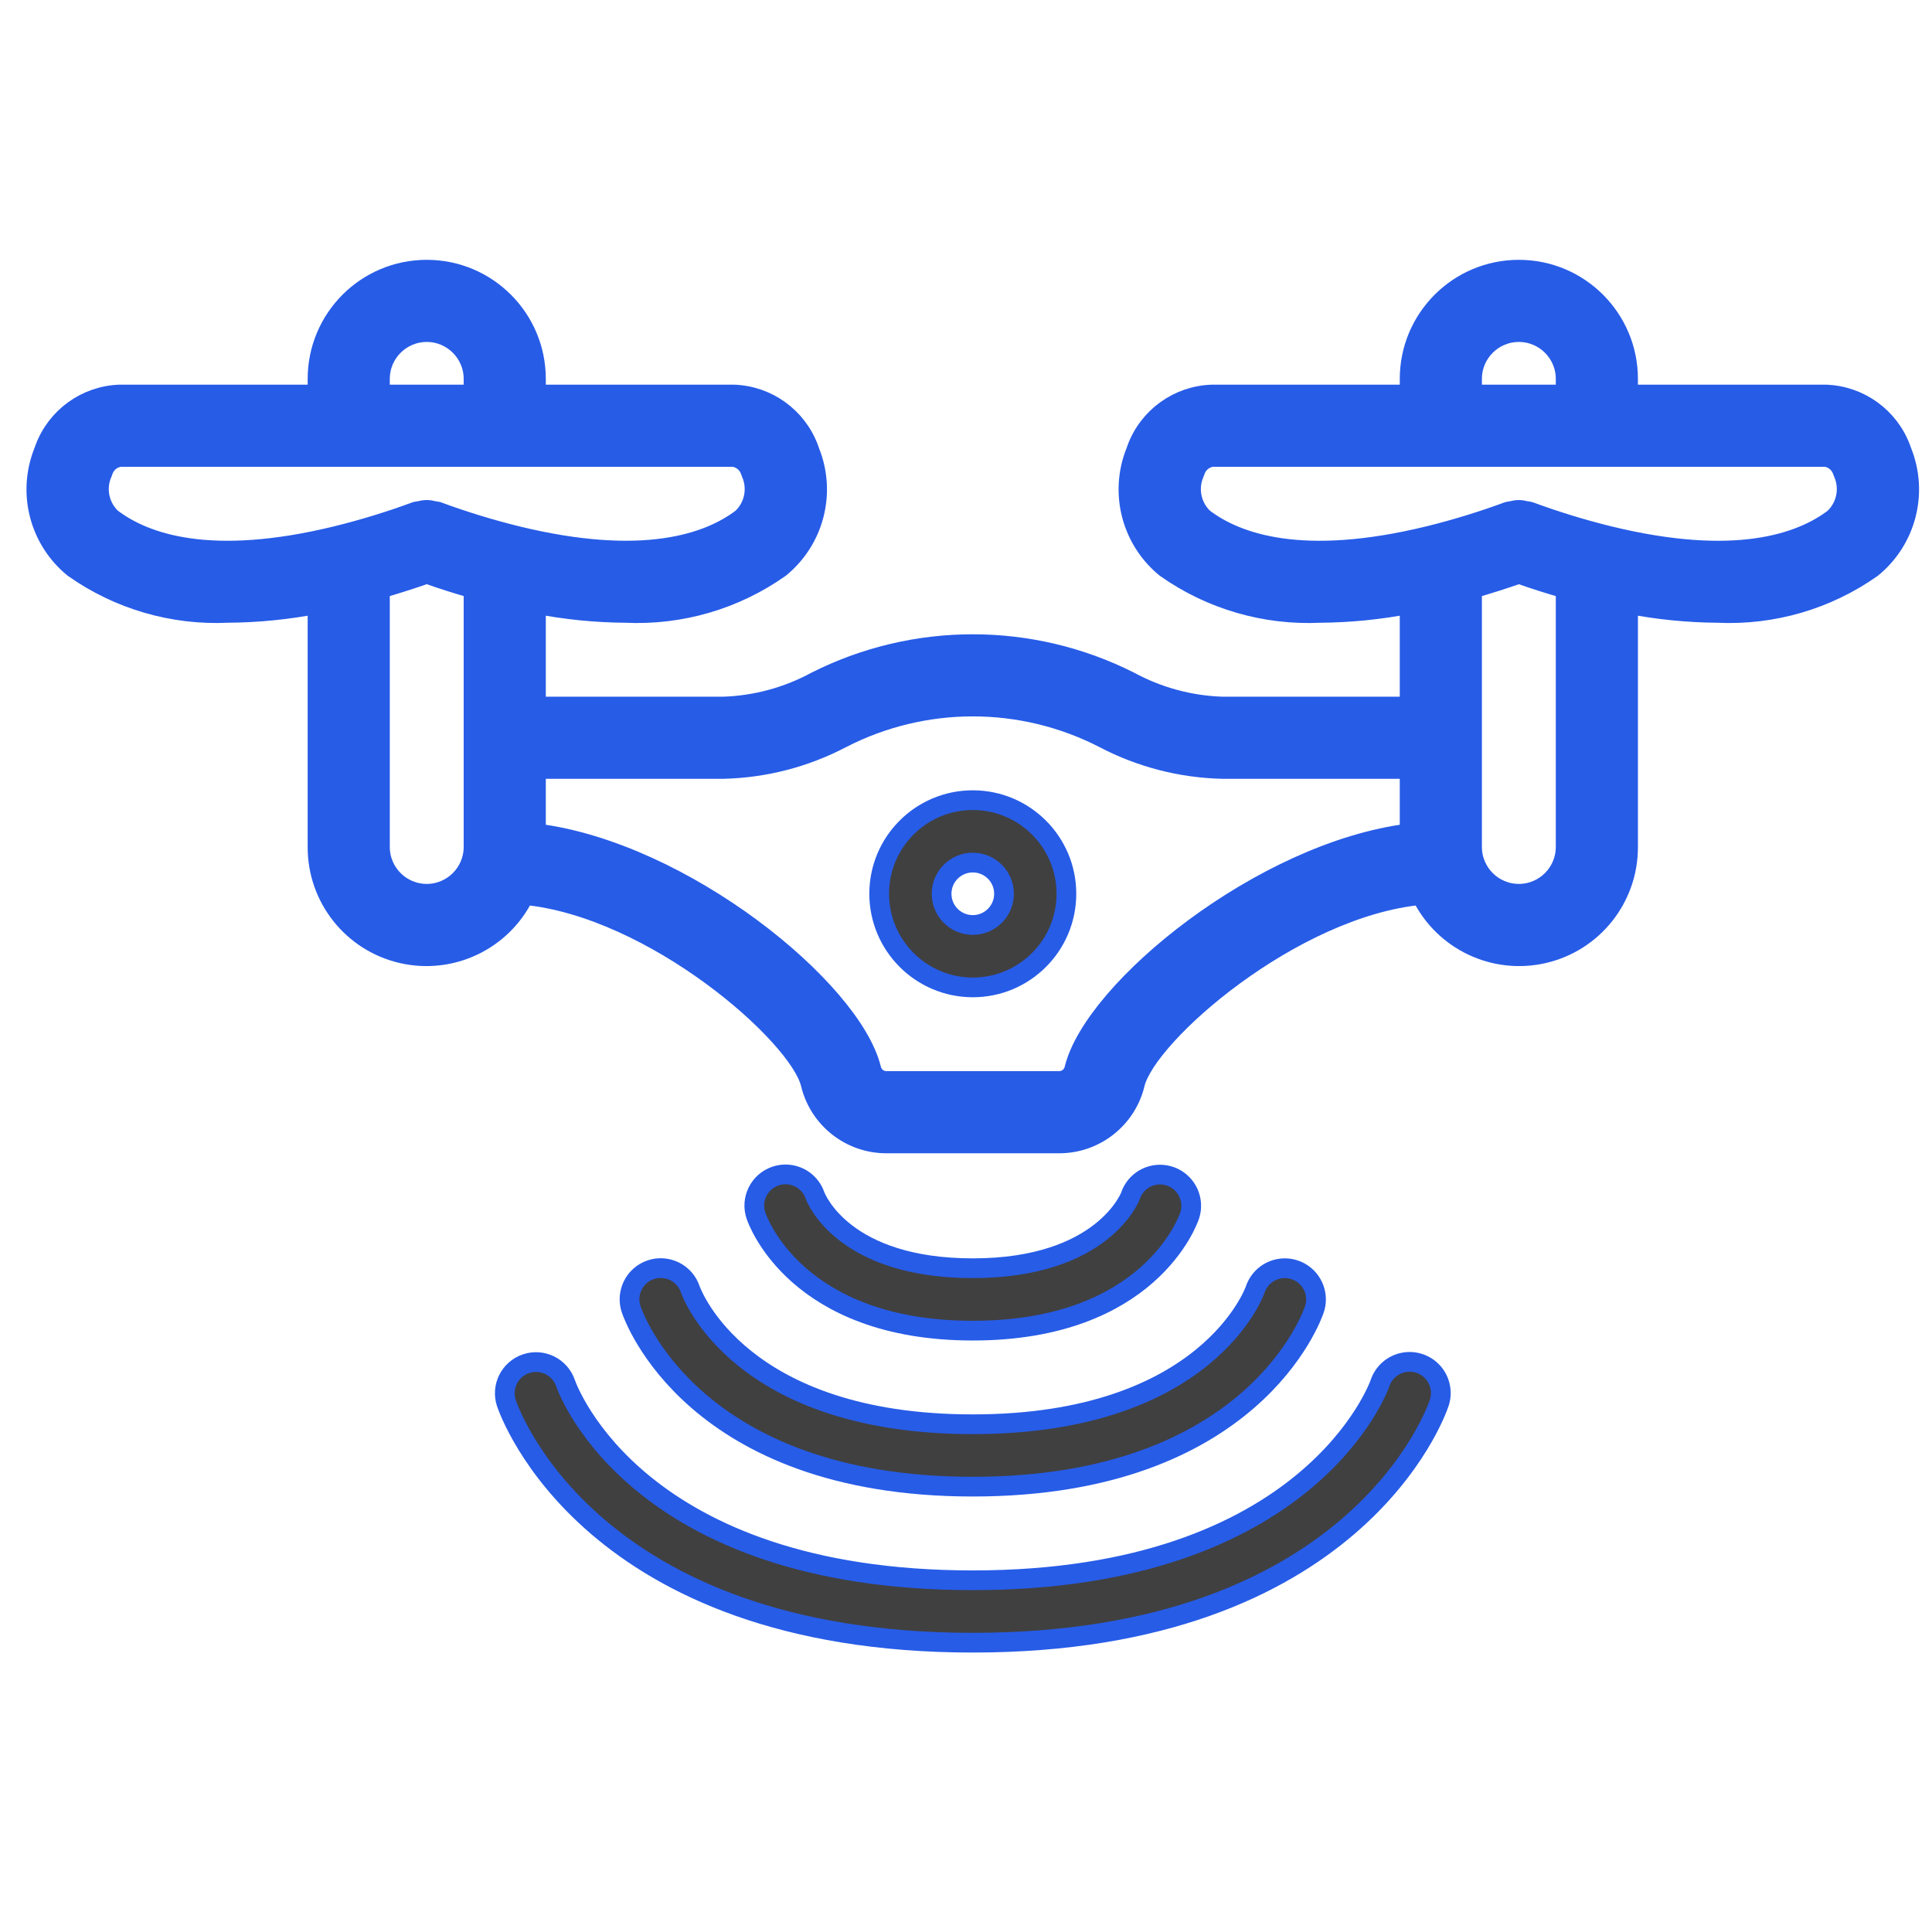
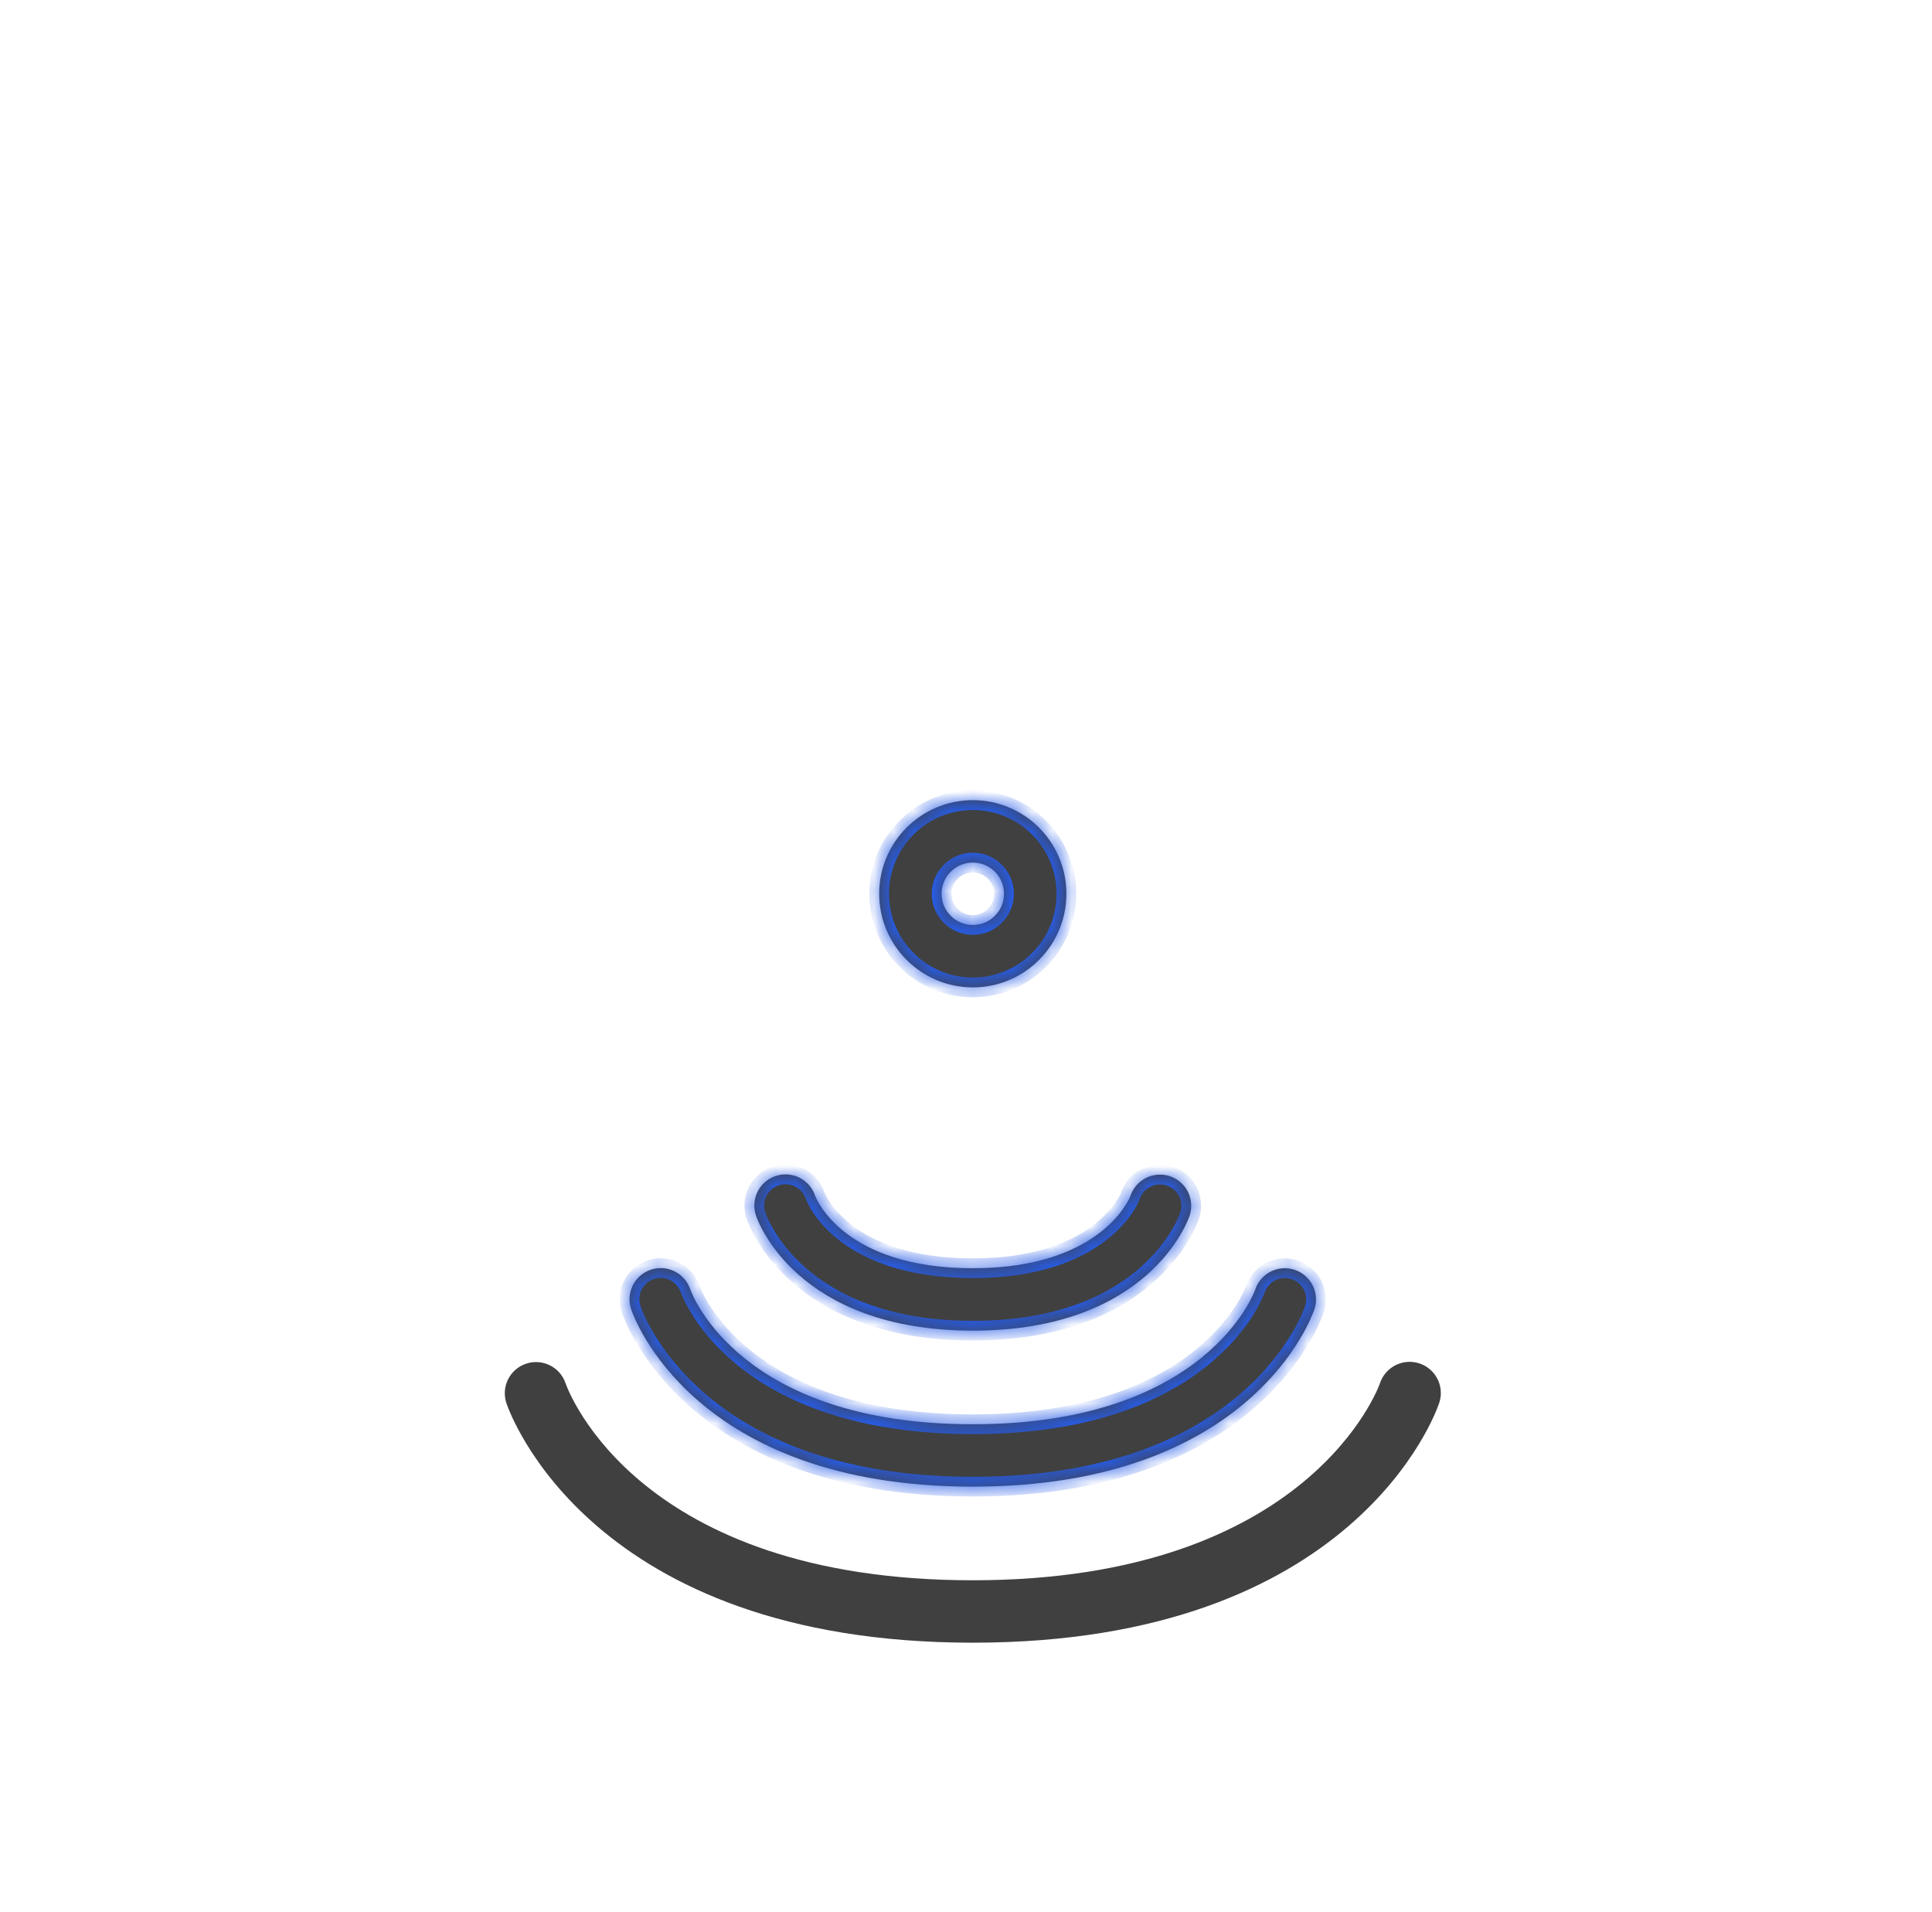
<svg xmlns="http://www.w3.org/2000/svg" width="98" height="97" viewBox="0 0 98 97" fill="none">
  <g clip-path="url(#clip0_10484_226321)">
    <mask id="path-1-outside-1_10484_226321" maskUnits="userSpaceOnUse" x="0.844" y="12.679" width="97" height="72" fill="black">
-       <rect fill="white" x="0.844" y="12.679" width="97" height="72" />
      <path d="M49.345 67.493C58.297 67.493 60.263 61.9 60.343 61.663C60.522 61.126 60.401 60.535 60.026 60.111C59.651 59.688 59.079 59.498 58.524 59.611C57.97 59.724 57.519 60.124 57.34 60.661C57.328 60.698 55.934 64.327 49.345 64.327C42.827 64.327 41.414 60.83 41.343 60.64C41.06 59.812 40.161 59.37 39.334 59.653C38.506 59.935 38.064 60.834 38.347 61.662C38.427 61.9 40.393 67.493 49.345 67.493Z" />
      <path d="M35.014 65.397C34.734 64.569 33.837 64.124 33.008 64.404C32.18 64.684 31.735 65.582 32.015 66.41C32.137 66.778 35.176 75.406 49.344 75.406C63.512 75.406 66.551 66.778 66.673 66.41C66.852 65.874 66.731 65.283 66.356 64.86C65.981 64.437 65.409 64.246 64.855 64.359C64.3 64.472 63.849 64.873 63.67 65.409C63.647 65.478 61.256 72.241 49.344 72.241C37.602 72.241 35.123 65.702 35.014 65.397Z" />
-       <path d="M28.683 70.15C28.399 69.331 27.507 68.893 26.684 69.17C25.861 69.447 25.415 70.334 25.683 71.159C25.849 71.656 29.96 83.321 49.343 83.321C68.727 83.321 72.838 71.656 73.004 71.159C73.183 70.623 73.062 70.032 72.687 69.609C72.312 69.186 71.739 68.995 71.185 69.108C70.632 69.221 70.179 69.621 70 70.158C69.967 70.258 66.471 80.155 49.343 80.155C32.389 80.155 28.835 70.586 28.683 70.15Z" />
      <path d="M49.344 50.083C51.967 50.083 54.093 47.957 54.093 45.334C54.093 42.712 51.967 40.586 49.344 40.586C46.722 40.586 44.596 42.712 44.596 45.334C44.599 47.956 46.724 50.08 49.344 50.083ZM49.344 43.752C50.219 43.752 50.928 44.46 50.928 45.334C50.928 46.209 50.219 46.917 49.344 46.917C48.471 46.917 47.762 46.209 47.762 45.334C47.763 44.461 48.471 43.753 49.344 43.752Z" />
-       <path d="M3.735 28.803C6.018 30.415 8.774 31.22 11.566 31.086C13.09 31.076 14.61 30.923 16.106 30.631V42.961C16.098 45.536 17.872 47.776 20.381 48.358C22.89 48.941 25.469 47.712 26.597 45.396C33.144 46.016 40.514 52.471 41.119 54.968C41.545 56.746 43.136 57.999 44.964 57.997H53.725C55.553 57.999 57.144 56.746 57.57 54.968C58.175 52.471 65.545 46.016 72.092 45.396C73.22 47.712 75.799 48.941 78.308 48.358C80.817 47.776 82.591 45.536 82.583 42.961V30.631C84.078 30.923 85.598 31.076 87.123 31.087C89.913 31.22 92.667 30.418 94.948 28.808C96.694 27.387 97.312 24.997 96.474 22.909C96.46 22.862 96.444 22.817 96.425 22.771C95.833 21.157 94.319 20.065 92.602 20.011H82.583V19.219C82.583 16.16 80.102 13.679 77.043 13.679C73.983 13.679 71.503 16.16 71.503 19.219V20.011H61.483C59.764 20.065 58.251 21.157 57.659 22.772C57.642 22.814 57.627 22.856 57.614 22.901C56.771 24.989 57.386 27.382 59.132 28.805C61.415 30.416 64.171 31.22 66.963 31.087C68.487 31.076 70.007 30.923 71.503 30.631V35.838H62.007C60.359 35.786 58.746 35.349 57.297 34.563C52.295 32.042 46.394 32.042 41.392 34.563C39.943 35.349 38.33 35.786 36.682 35.838H27.186V30.631C28.682 30.923 30.202 31.076 31.727 31.087C34.517 31.22 37.271 30.418 39.552 28.808C41.298 27.388 41.917 24.997 41.077 22.909C41.063 22.862 41.048 22.817 41.03 22.772C40.438 21.157 38.924 20.063 37.205 20.01H27.186V19.219C27.186 16.16 24.706 13.679 21.646 13.679C18.586 13.679 16.106 16.16 16.106 19.219V20.01H6.088C4.369 20.063 2.855 21.157 2.263 22.771C2.246 22.813 2.231 22.856 2.218 22.9C1.374 24.987 1.99 27.38 3.735 28.803ZM21.646 45.334C20.335 45.333 19.273 44.27 19.272 42.961V29.858C20.068 29.631 20.859 29.379 21.646 29.103C22.432 29.381 23.224 29.632 24.02 29.858V42.961C24.019 44.27 22.957 45.333 21.646 45.334ZM77.043 45.334C75.732 45.333 74.67 44.27 74.669 42.961V29.859C75.463 29.632 76.254 29.381 77.042 29.104C77.831 29.383 78.622 29.634 79.417 29.86V42.961C79.416 44.27 78.354 45.333 77.043 45.334ZM74.669 19.219C74.669 17.908 75.731 16.845 77.043 16.845C78.354 16.845 79.417 17.908 79.417 19.219V20.01H74.669V19.219ZM61.046 26.283C60.424 25.692 60.24 24.773 60.587 23.988C60.601 23.953 60.615 23.917 60.627 23.88C60.755 23.502 61.087 23.23 61.483 23.176H92.602C92.996 23.23 93.327 23.501 93.456 23.878C93.469 23.915 93.483 23.951 93.498 23.987C93.846 24.774 93.66 25.695 93.035 26.285C91.36 27.561 88.02 28.75 81.6 27.18C80.241 26.845 78.902 26.433 77.59 25.949C77.516 25.931 77.441 25.92 77.366 25.914C77.153 25.846 76.924 25.847 76.711 25.915C76.639 25.92 76.566 25.932 76.495 25.949C75.184 26.433 73.846 26.844 72.488 27.179C66.066 28.75 62.725 27.561 61.046 26.283ZM36.682 39.003C38.776 38.955 40.831 38.424 42.686 37.452C46.864 35.299 51.825 35.299 56.003 37.452C57.858 38.424 59.912 38.955 62.007 39.003H71.503V42.269C64.046 43.187 55.471 50.191 54.494 54.223C54.409 54.579 54.09 54.831 53.725 54.831H44.964C44.598 54.831 44.28 54.579 44.195 54.223C43.218 50.191 34.643 43.188 27.186 42.269V39.003H36.682ZM19.272 19.219C19.272 17.908 20.335 16.845 21.646 16.845C22.957 16.845 24.02 17.908 24.02 19.219V20.01H19.272V19.219ZM5.192 23.988C5.206 23.953 5.22 23.917 5.231 23.88C5.36 23.502 5.692 23.23 6.088 23.176H37.205C37.599 23.23 37.93 23.5 38.06 23.877C38.072 23.914 38.086 23.952 38.1 23.987C38.449 24.774 38.263 25.695 37.637 26.285C35.964 27.559 32.623 28.748 26.204 27.179C24.846 26.843 23.506 26.432 22.193 25.947C22.12 25.93 22.045 25.919 21.971 25.913C21.757 25.846 21.528 25.846 21.314 25.915C21.242 25.92 21.17 25.931 21.099 25.947C19.787 26.432 18.449 26.842 17.091 27.177C10.667 28.751 7.327 27.56 5.649 26.28C5.028 25.69 4.844 24.772 5.192 23.988Z" />
    </mask>
    <path d="M49.345 67.493C58.297 67.493 60.263 61.9 60.343 61.663C60.522 61.126 60.401 60.535 60.026 60.111C59.651 59.688 59.079 59.498 58.524 59.611C57.97 59.724 57.519 60.124 57.34 60.661C57.328 60.698 55.934 64.327 49.345 64.327C42.827 64.327 41.414 60.83 41.343 60.64C41.06 59.812 40.161 59.37 39.334 59.653C38.506 59.935 38.064 60.834 38.347 61.662C38.427 61.9 40.393 67.493 49.345 67.493Z" fill="#404040" />
    <path d="M35.014 65.397C34.734 64.569 33.837 64.124 33.008 64.404C32.18 64.684 31.735 65.582 32.015 66.41C32.137 66.778 35.176 75.406 49.344 75.406C63.512 75.406 66.551 66.778 66.673 66.41C66.852 65.874 66.731 65.283 66.356 64.86C65.981 64.437 65.409 64.246 64.855 64.359C64.3 64.472 63.849 64.873 63.67 65.409C63.647 65.478 61.256 72.241 49.344 72.241C37.602 72.241 35.123 65.702 35.014 65.397Z" fill="#404040" />
    <path d="M28.683 70.15C28.399 69.331 27.507 68.893 26.684 69.17C25.861 69.447 25.415 70.334 25.683 71.159C25.849 71.656 29.96 83.321 49.343 83.321C68.727 83.321 72.838 71.656 73.004 71.159C73.183 70.623 73.062 70.032 72.687 69.609C72.312 69.186 71.739 68.995 71.185 69.108C70.632 69.221 70.179 69.621 70 70.158C69.967 70.258 66.471 80.155 49.343 80.155C32.389 80.155 28.835 70.586 28.683 70.15Z" fill="#404040" />
    <path d="M49.344 50.083C51.967 50.083 54.093 47.957 54.093 45.334C54.093 42.712 51.967 40.586 49.344 40.586C46.722 40.586 44.596 42.712 44.596 45.334C44.599 47.956 46.724 50.08 49.344 50.083ZM49.344 43.752C50.219 43.752 50.928 44.46 50.928 45.334C50.928 46.209 50.219 46.917 49.344 46.917C48.471 46.917 47.762 46.209 47.762 45.334C47.763 44.461 48.471 43.753 49.344 43.752Z" fill="#404040" />
-     <path d="M3.735 28.803C6.018 30.415 8.774 31.22 11.566 31.086C13.09 31.076 14.61 30.923 16.106 30.631V42.961C16.098 45.536 17.872 47.776 20.381 48.358C22.89 48.941 25.469 47.712 26.597 45.396C33.144 46.016 40.514 52.471 41.119 54.968C41.545 56.746 43.136 57.999 44.964 57.997H53.725C55.553 57.999 57.144 56.746 57.57 54.968C58.175 52.471 65.545 46.016 72.092 45.396C73.22 47.712 75.799 48.941 78.308 48.358C80.817 47.776 82.591 45.536 82.583 42.961V30.631C84.078 30.923 85.598 31.076 87.123 31.087C89.913 31.22 92.667 30.418 94.948 28.808C96.694 27.387 97.312 24.997 96.474 22.909C96.46 22.862 96.444 22.817 96.425 22.771C95.833 21.157 94.319 20.065 92.602 20.011H82.583V19.219C82.583 16.16 80.102 13.679 77.043 13.679C73.983 13.679 71.503 16.16 71.503 19.219V20.011H61.483C59.764 20.065 58.251 21.157 57.659 22.772C57.642 22.814 57.627 22.856 57.614 22.901C56.771 24.989 57.386 27.382 59.132 28.805C61.415 30.416 64.171 31.22 66.963 31.087C68.487 31.076 70.007 30.923 71.503 30.631V35.838H62.007C60.359 35.786 58.746 35.349 57.297 34.563C52.295 32.042 46.394 32.042 41.392 34.563C39.943 35.349 38.33 35.786 36.682 35.838H27.186V30.631C28.682 30.923 30.202 31.076 31.727 31.087C34.517 31.22 37.271 30.418 39.552 28.808C41.298 27.388 41.917 24.997 41.077 22.909C41.063 22.862 41.048 22.817 41.03 22.772C40.438 21.157 38.924 20.063 37.205 20.01H27.186V19.219C27.186 16.16 24.706 13.679 21.646 13.679C18.586 13.679 16.106 16.16 16.106 19.219V20.01H6.088C4.369 20.063 2.855 21.157 2.263 22.771C2.246 22.813 2.231 22.856 2.218 22.9C1.374 24.987 1.99 27.38 3.735 28.803ZM21.646 45.334C20.335 45.333 19.273 44.27 19.272 42.961V29.858C20.068 29.631 20.859 29.379 21.646 29.103C22.432 29.381 23.224 29.632 24.02 29.858V42.961C24.019 44.27 22.957 45.333 21.646 45.334ZM77.043 45.334C75.732 45.333 74.67 44.27 74.669 42.961V29.859C75.463 29.632 76.254 29.381 77.042 29.104C77.831 29.383 78.622 29.634 79.417 29.86V42.961C79.416 44.27 78.354 45.333 77.043 45.334ZM74.669 19.219C74.669 17.908 75.731 16.845 77.043 16.845C78.354 16.845 79.417 17.908 79.417 19.219V20.01H74.669V19.219ZM61.046 26.283C60.424 25.692 60.24 24.773 60.587 23.988C60.601 23.953 60.615 23.917 60.627 23.88C60.755 23.502 61.087 23.23 61.483 23.176H92.602C92.996 23.23 93.327 23.501 93.456 23.878C93.469 23.915 93.483 23.951 93.498 23.987C93.846 24.774 93.66 25.695 93.035 26.285C91.36 27.561 88.02 28.75 81.6 27.18C80.241 26.845 78.902 26.433 77.59 25.949C77.516 25.931 77.441 25.92 77.366 25.914C77.153 25.846 76.924 25.847 76.711 25.915C76.639 25.92 76.566 25.932 76.495 25.949C75.184 26.433 73.846 26.844 72.488 27.179C66.066 28.75 62.725 27.561 61.046 26.283ZM36.682 39.003C38.776 38.955 40.831 38.424 42.686 37.452C46.864 35.299 51.825 35.299 56.003 37.452C57.858 38.424 59.912 38.955 62.007 39.003H71.503V42.269C64.046 43.187 55.471 50.191 54.494 54.223C54.409 54.579 54.09 54.831 53.725 54.831H44.964C44.598 54.831 44.28 54.579 44.195 54.223C43.218 50.191 34.643 43.188 27.186 42.269V39.003H36.682ZM19.272 19.219C19.272 17.908 20.335 16.845 21.646 16.845C22.957 16.845 24.02 17.908 24.02 19.219V20.01H19.272V19.219ZM5.192 23.988C5.206 23.953 5.22 23.917 5.231 23.88C5.36 23.502 5.692 23.23 6.088 23.176H37.205C37.599 23.23 37.93 23.5 38.06 23.877C38.072 23.914 38.086 23.952 38.1 23.987C38.449 24.774 38.263 25.695 37.637 26.285C35.964 27.559 32.623 28.748 26.204 27.179C24.846 26.843 23.506 26.432 22.193 25.947C22.12 25.93 22.045 25.919 21.971 25.913C21.757 25.846 21.528 25.846 21.314 25.915C21.242 25.92 21.17 25.931 21.099 25.947C19.787 26.432 18.449 26.842 17.091 27.177C10.667 28.751 7.327 27.56 5.649 26.28C5.028 25.69 4.844 24.772 5.192 23.988Z" fill="#275CE7" />
    <path d="M49.345 67.493C58.297 67.493 60.263 61.9 60.343 61.663C60.522 61.126 60.401 60.535 60.026 60.111C59.651 59.688 59.079 59.498 58.524 59.611C57.97 59.724 57.519 60.124 57.34 60.661C57.328 60.698 55.934 64.327 49.345 64.327C42.827 64.327 41.414 60.83 41.343 60.64C41.06 59.812 40.161 59.37 39.334 59.653C38.506 59.935 38.064 60.834 38.347 61.662C38.427 61.9 40.393 67.493 49.345 67.493Z" stroke="#275CE7" mask="url(#path-1-outside-1_10484_226321)" />
    <path d="M35.014 65.397C34.734 64.569 33.837 64.124 33.008 64.404C32.18 64.684 31.735 65.582 32.015 66.41C32.137 66.778 35.176 75.406 49.344 75.406C63.512 75.406 66.551 66.778 66.673 66.41C66.852 65.874 66.731 65.283 66.356 64.86C65.981 64.437 65.409 64.246 64.855 64.359C64.3 64.472 63.849 64.873 63.67 65.409C63.647 65.478 61.256 72.241 49.344 72.241C37.602 72.241 35.123 65.702 35.014 65.397Z" stroke="#275CE7" mask="url(#path-1-outside-1_10484_226321)" />
    <path d="M28.683 70.15C28.399 69.331 27.507 68.893 26.684 69.17C25.861 69.447 25.415 70.334 25.683 71.159C25.849 71.656 29.96 83.321 49.343 83.321C68.727 83.321 72.838 71.656 73.004 71.159C73.183 70.623 73.062 70.032 72.687 69.609C72.312 69.186 71.739 68.995 71.185 69.108C70.632 69.221 70.179 69.621 70 70.158C69.967 70.258 66.471 80.155 49.343 80.155C32.389 80.155 28.835 70.586 28.683 70.15Z" stroke="#275CE7" mask="url(#path-1-outside-1_10484_226321)" />
    <path d="M49.344 50.083C51.967 50.083 54.093 47.957 54.093 45.334C54.093 42.712 51.967 40.586 49.344 40.586C46.722 40.586 44.596 42.712 44.596 45.334C44.599 47.956 46.724 50.08 49.344 50.083ZM49.344 43.752C50.219 43.752 50.928 44.46 50.928 45.334C50.928 46.209 50.219 46.917 49.344 46.917C48.471 46.917 47.762 46.209 47.762 45.334C47.763 44.461 48.471 43.753 49.344 43.752Z" stroke="#275CE7" mask="url(#path-1-outside-1_10484_226321)" />
    <path d="M3.735 28.803C6.018 30.415 8.774 31.22 11.566 31.086C13.09 31.076 14.61 30.923 16.106 30.631V42.961C16.098 45.536 17.872 47.776 20.381 48.358C22.89 48.941 25.469 47.712 26.597 45.396C33.144 46.016 40.514 52.471 41.119 54.968C41.545 56.746 43.136 57.999 44.964 57.997H53.725C55.553 57.999 57.144 56.746 57.57 54.968C58.175 52.471 65.545 46.016 72.092 45.396C73.22 47.712 75.799 48.941 78.308 48.358C80.817 47.776 82.591 45.536 82.583 42.961V30.631C84.078 30.923 85.598 31.076 87.123 31.087C89.913 31.22 92.667 30.418 94.948 28.808C96.694 27.387 97.312 24.997 96.474 22.909C96.46 22.862 96.444 22.817 96.425 22.771C95.833 21.157 94.319 20.065 92.602 20.011H82.583V19.219C82.583 16.16 80.102 13.679 77.043 13.679C73.983 13.679 71.503 16.16 71.503 19.219V20.011H61.483C59.764 20.065 58.251 21.157 57.659 22.772C57.642 22.814 57.627 22.856 57.614 22.901C56.771 24.989 57.386 27.382 59.132 28.805C61.415 30.416 64.171 31.22 66.963 31.087C68.487 31.076 70.007 30.923 71.503 30.631V35.838H62.007C60.359 35.786 58.746 35.349 57.297 34.563C52.295 32.042 46.394 32.042 41.392 34.563C39.943 35.349 38.33 35.786 36.682 35.838H27.186V30.631C28.682 30.923 30.202 31.076 31.727 31.087C34.517 31.22 37.271 30.418 39.552 28.808C41.298 27.388 41.917 24.997 41.077 22.909C41.063 22.862 41.048 22.817 41.03 22.772C40.438 21.157 38.924 20.063 37.205 20.01H27.186V19.219C27.186 16.16 24.706 13.679 21.646 13.679C18.586 13.679 16.106 16.16 16.106 19.219V20.01H6.088C4.369 20.063 2.855 21.157 2.263 22.771C2.246 22.813 2.231 22.856 2.218 22.9C1.374 24.987 1.99 27.38 3.735 28.803ZM21.646 45.334C20.335 45.333 19.273 44.27 19.272 42.961V29.858C20.068 29.631 20.859 29.379 21.646 29.103C22.432 29.381 23.224 29.632 24.02 29.858V42.961C24.019 44.27 22.957 45.333 21.646 45.334ZM77.043 45.334C75.732 45.333 74.67 44.27 74.669 42.961V29.859C75.463 29.632 76.254 29.381 77.042 29.104C77.831 29.383 78.622 29.634 79.417 29.86V42.961C79.416 44.27 78.354 45.333 77.043 45.334ZM74.669 19.219C74.669 17.908 75.731 16.845 77.043 16.845C78.354 16.845 79.417 17.908 79.417 19.219V20.01H74.669V19.219ZM61.046 26.283C60.424 25.692 60.24 24.773 60.587 23.988C60.601 23.953 60.615 23.917 60.627 23.88C60.755 23.502 61.087 23.23 61.483 23.176H92.602C92.996 23.23 93.327 23.501 93.456 23.878C93.469 23.915 93.483 23.951 93.498 23.987C93.846 24.774 93.66 25.695 93.035 26.285C91.36 27.561 88.02 28.75 81.6 27.18C80.241 26.845 78.902 26.433 77.59 25.949C77.516 25.931 77.441 25.92 77.366 25.914C77.153 25.846 76.924 25.847 76.711 25.915C76.639 25.92 76.566 25.932 76.495 25.949C75.184 26.433 73.846 26.844 72.488 27.179C66.066 28.75 62.725 27.561 61.046 26.283ZM36.682 39.003C38.776 38.955 40.831 38.424 42.686 37.452C46.864 35.299 51.825 35.299 56.003 37.452C57.858 38.424 59.912 38.955 62.007 39.003H71.503V42.269C64.046 43.187 55.471 50.191 54.494 54.223C54.409 54.579 54.09 54.831 53.725 54.831H44.964C44.598 54.831 44.28 54.579 44.195 54.223C43.218 50.191 34.643 43.188 27.186 42.269V39.003H36.682ZM19.272 19.219C19.272 17.908 20.335 16.845 21.646 16.845C22.957 16.845 24.02 17.908 24.02 19.219V20.01H19.272V19.219ZM5.192 23.988C5.206 23.953 5.22 23.917 5.231 23.88C5.36 23.502 5.692 23.23 6.088 23.176H37.205C37.599 23.23 37.93 23.5 38.06 23.877C38.072 23.914 38.086 23.952 38.1 23.987C38.449 24.774 38.263 25.695 37.637 26.285C35.964 27.559 32.623 28.748 26.204 27.179C24.846 26.843 23.506 26.432 22.193 25.947C22.12 25.93 22.045 25.919 21.971 25.913C21.757 25.846 21.528 25.846 21.314 25.915C21.242 25.92 21.17 25.931 21.099 25.947C19.787 26.432 18.449 26.842 17.091 27.177C10.667 28.751 7.327 27.56 5.649 26.28C5.028 25.69 4.844 24.772 5.192 23.988Z" stroke="#275CE7" mask="url(#path-1-outside-1_10484_226321)" />
  </g>
  <defs>
    <clipPath id="clip0_10484_226321">
      <rect width="97" height="97" fill="white" transform="translate(0.844)" />
    </clipPath>
  </defs>
</svg>